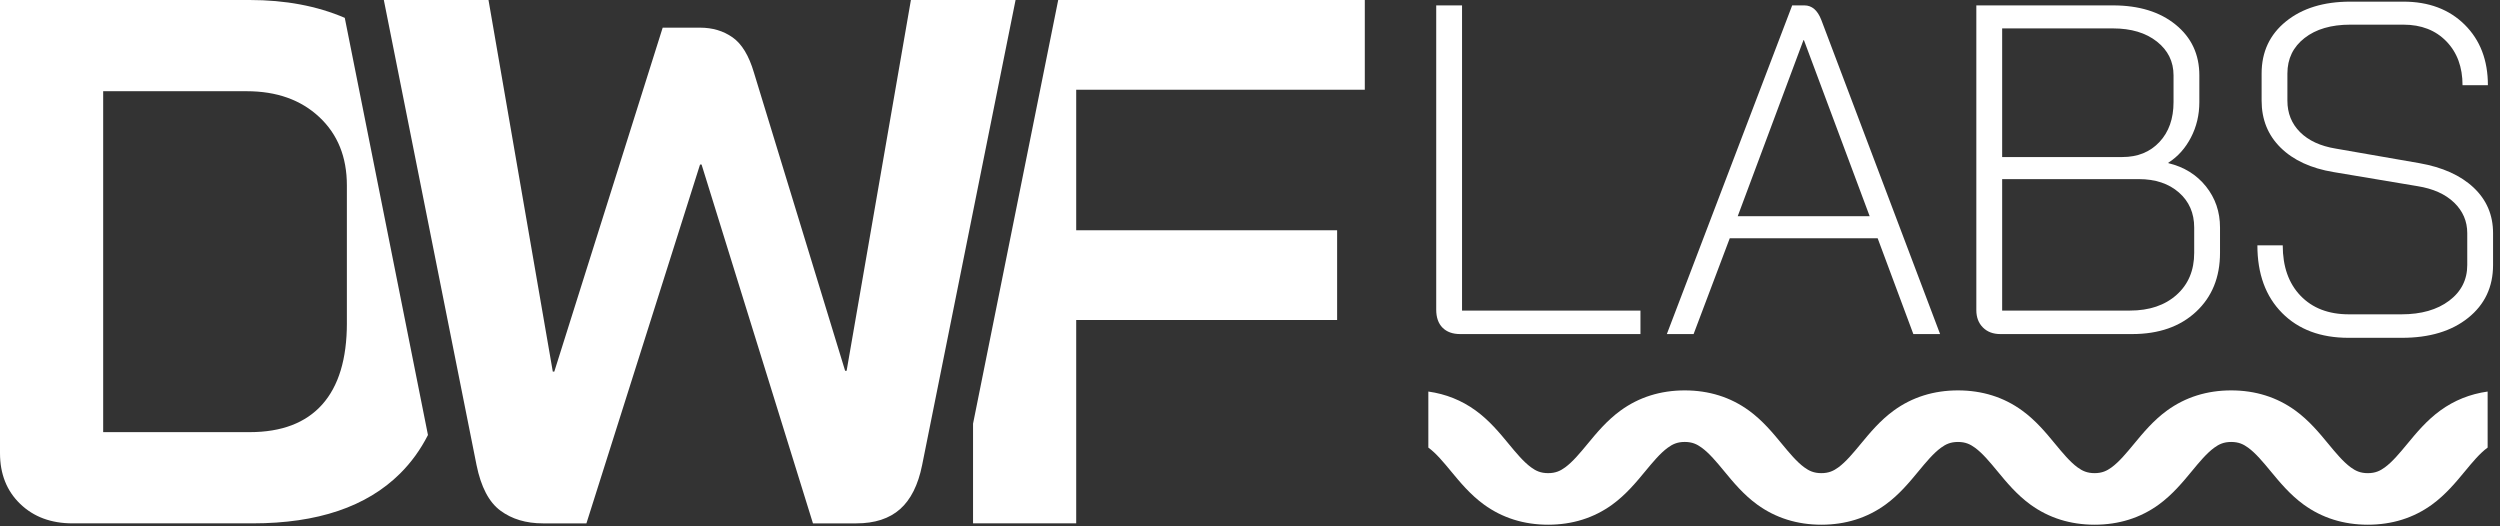
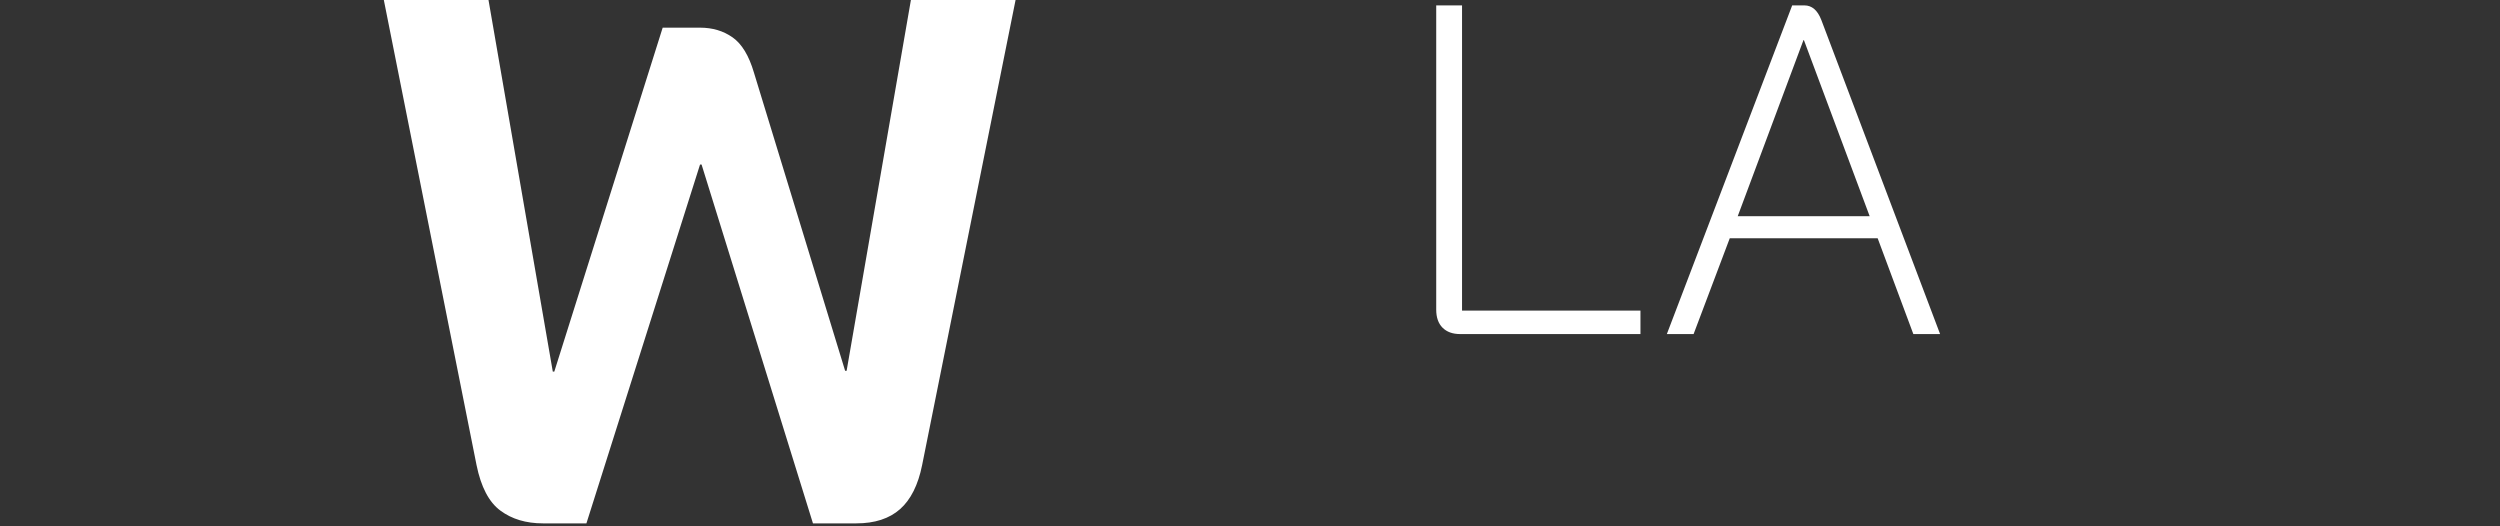
<svg xmlns="http://www.w3.org/2000/svg" width="152" height="32" viewBox="0 0 152 32" fill="#fff">
  <rect x="0" y="0" width="152" height="32" fill="#333333" stroke="none" />
  <g>
    <path d="M87.708 19.925C87.451 19.668 87.322 19.302 87.322 18.826V0.328H88.892V18.883H99.74V20.311H88.778C88.321 20.311 87.965 20.182 87.708 19.925Z" />
    <path d="M114.161 14.487H105.169L102.971 20.311H101.344L108.965 0.328H109.708C110.165 0.328 110.507 0.623 110.736 1.213L117.958 20.311H116.331L114.162 14.487H114.161ZM105.654 13.146H113.676L109.679 2.441H109.65L105.653 13.146H105.654Z" />
-     <path d="M120.561 19.91C120.294 19.644 120.161 19.292 120.161 18.855V0.328H128.468C130.048 0.328 131.318 0.718 132.279 1.499C133.24 2.28 133.72 3.308 133.72 4.582V6.209C133.72 6.989 133.549 7.707 133.207 8.364C132.864 9.02 132.408 9.53 131.837 9.891V9.92C132.788 10.148 133.55 10.62 134.121 11.332C134.692 12.046 134.977 12.879 134.977 13.831V15.372C134.977 16.856 134.491 18.051 133.521 18.954C132.55 19.859 131.256 20.311 129.639 20.311H121.617C121.18 20.311 120.827 20.177 120.562 19.911L120.561 19.91ZM129.039 9.548C129.971 9.548 130.723 9.244 131.294 8.634C131.865 8.026 132.151 7.216 132.151 6.208V4.581C132.151 3.744 131.813 3.059 131.138 2.526C130.462 1.993 129.572 1.727 128.468 1.727H121.731V9.548H129.039ZM129.496 18.883C130.676 18.883 131.623 18.565 132.336 17.927C133.05 17.29 133.407 16.437 133.407 15.372V13.831C133.407 12.956 133.097 12.246 132.479 11.704C131.86 11.162 131.047 10.89 130.038 10.89H121.731V18.883H129.496Z" />
-     <path d="M138.748 19.026C137.748 18.017 137.249 16.647 137.249 14.915H138.79C138.79 16.209 139.151 17.232 139.875 17.984C140.598 18.736 141.577 19.111 142.815 19.111H146.012C147.211 19.111 148.177 18.835 148.909 18.284C149.641 17.732 150.009 17.009 150.009 16.114V14.173C150.009 13.449 149.742 12.831 149.21 12.317C148.677 11.803 147.935 11.47 146.983 11.318L141.873 10.461C140.503 10.233 139.433 9.738 138.661 8.977C137.89 8.217 137.506 7.264 137.506 6.122V4.467C137.506 3.153 138 2.098 138.99 1.299C139.979 0.5 141.282 0.1 142.9 0.1H146.126C147.667 0.1 148.909 0.567 149.851 1.499C150.793 2.432 151.264 3.659 151.264 5.181H149.722C149.722 4.078 149.394 3.188 148.737 2.512C148.081 1.837 147.21 1.499 146.125 1.499H142.899C141.738 1.499 140.81 1.77 140.116 2.313C139.421 2.855 139.074 3.574 139.074 4.468V6.123C139.074 6.885 139.331 7.522 139.845 8.035C140.36 8.549 141.082 8.882 142.015 9.035L147.096 9.92C148.505 10.167 149.603 10.662 150.393 11.404C151.183 12.146 151.578 13.07 151.578 14.173V16.114C151.578 17.446 151.073 18.517 150.065 19.325C149.057 20.135 147.714 20.539 146.041 20.539H142.786C141.092 20.539 139.746 20.035 138.747 19.026H138.748Z" />
-     <path d="M20.962 1.085C19.271 0.36 17.345 0 15.181 0H0V27.546C0 28.82 0.41 29.849 1.228 30.637C2.046 31.426 3.107 31.82 4.409 31.82H15.365C19.304 31.82 22.29 30.811 24.32 28.796C25.001 28.121 25.568 27.338 26.02 26.449L20.962 1.085ZM21.091 19.637C21.091 21.819 20.591 23.471 19.592 24.592C18.591 25.713 17.121 26.274 15.181 26.274H6.273V5.546H15C16.819 5.546 18.288 6.068 19.409 7.114C20.53 8.159 21.09 9.546 21.09 11.273V19.637H21.091Z" />
-     <path d="M82.98 5.454V0H64.339L64.239 0.5L59.161 25.761V31.82H65.433V19.456H81.297V14H65.433V5.454H82.979H82.98Z" />
    <path d="M61.747 0L59.161 12.868L56.066 28.274C55.823 29.485 55.374 30.381 54.723 30.956C54.072 31.532 53.186 31.821 52.064 31.821H49.428L42.655 10.002H42.563L35.654 31.821H33.017C31.987 31.821 31.123 31.563 30.427 31.047C29.728 30.532 29.244 29.608 28.973 28.274L27.361 20.191L23.921 2.932L23.337 0.001H29.701L33.61 22.594H33.701L40.291 1.682H42.564C43.321 1.682 43.981 1.878 44.541 2.273C45.102 2.667 45.534 3.38 45.838 4.409L51.384 22.546H51.474L55.383 0H61.748H61.747Z" />
-     <path d="M102.431 23.736C103.902 23.736 105.215 24.148 106.331 24.959C107.165 25.566 107.789 26.322 108.339 26.989C108.783 27.526 109.242 28.082 109.705 28.418C109.994 28.628 110.28 28.767 110.737 28.767C111.195 28.767 111.482 28.627 111.77 28.418C112.233 28.081 112.691 27.525 113.135 26.988C113.685 26.322 114.31 25.566 115.144 24.959C116.261 24.147 117.573 23.736 119.044 23.736C120.515 23.736 121.827 24.147 122.943 24.959C123.778 25.565 124.402 26.321 124.952 26.988C125.396 27.525 125.854 28.081 126.317 28.418C126.606 28.627 126.892 28.767 127.35 28.767C127.808 28.767 128.094 28.627 128.382 28.418C128.846 28.081 129.304 27.525 129.748 26.988C130.299 26.322 130.923 25.565 131.757 24.959C132.873 24.148 134.185 23.736 135.656 23.736C137.127 23.736 138.439 24.148 139.555 24.959C140.39 25.566 141.014 26.322 141.564 26.989C142.007 27.526 142.466 28.081 142.93 28.418C143.219 28.628 143.505 28.768 143.963 28.768C144.421 28.768 144.707 28.628 144.996 28.418C145.46 28.081 145.918 27.526 146.362 26.989C146.913 26.322 147.537 25.566 148.371 24.959C149.222 24.341 150.186 23.955 151.248 23.806V27.213C151.248 27.213 151.241 27.218 151.238 27.221C150.774 27.558 150.316 28.113 149.872 28.65C149.321 29.317 148.697 30.073 147.863 30.68C146.746 31.491 145.435 31.902 143.964 31.902C142.493 31.902 141.18 31.491 140.064 30.68C139.23 30.073 138.607 29.317 138.056 28.651C137.612 28.113 137.153 27.558 136.69 27.221C136.402 27.011 136.115 26.871 135.658 26.871C135.2 26.871 134.913 27.011 134.625 27.221C134.162 27.558 133.704 28.113 133.261 28.65C132.71 29.317 132.086 30.073 131.251 30.68C130.134 31.491 128.822 31.902 127.351 31.902C125.881 31.902 124.569 31.491 123.452 30.68C122.617 30.073 121.993 29.317 121.443 28.65C121 28.113 120.542 27.558 120.078 27.221C119.789 27.011 119.503 26.871 119.045 26.871C118.587 26.871 118.301 27.011 118.013 27.221C117.549 27.558 117.091 28.113 116.647 28.65C116.096 29.317 115.472 30.073 114.639 30.679C113.522 31.49 112.21 31.902 110.739 31.902C109.268 31.902 107.957 31.49 106.84 30.679C106.005 30.072 105.381 29.317 104.831 28.649C104.388 28.112 103.929 27.557 103.465 27.22C103.176 27.01 102.891 26.87 102.433 26.87C101.975 26.87 101.689 27.01 101.401 27.22C100.938 27.557 100.48 28.111 100.036 28.648C99.484 29.317 98.86 30.072 98.026 30.679C96.909 31.49 95.598 31.902 94.127 31.902C92.656 31.902 91.344 31.49 90.228 30.679C89.393 30.072 88.769 29.317 88.219 28.65C87.775 28.113 87.317 27.558 86.853 27.221C86.85 27.218 86.846 27.215 86.843 27.213V23.806C87.904 23.955 88.869 24.34 89.72 24.959C90.555 25.566 91.179 26.322 91.729 26.989C92.172 27.526 92.631 28.081 93.095 28.418C93.383 28.628 93.669 28.767 94.127 28.767C94.585 28.767 94.871 28.627 95.159 28.418C95.622 28.081 96.081 27.526 96.524 26.989C97.075 26.322 97.699 25.566 98.534 24.959C99.65 24.148 100.962 23.736 102.433 23.736H102.431Z" />
  </g>
  <defs />
</svg>